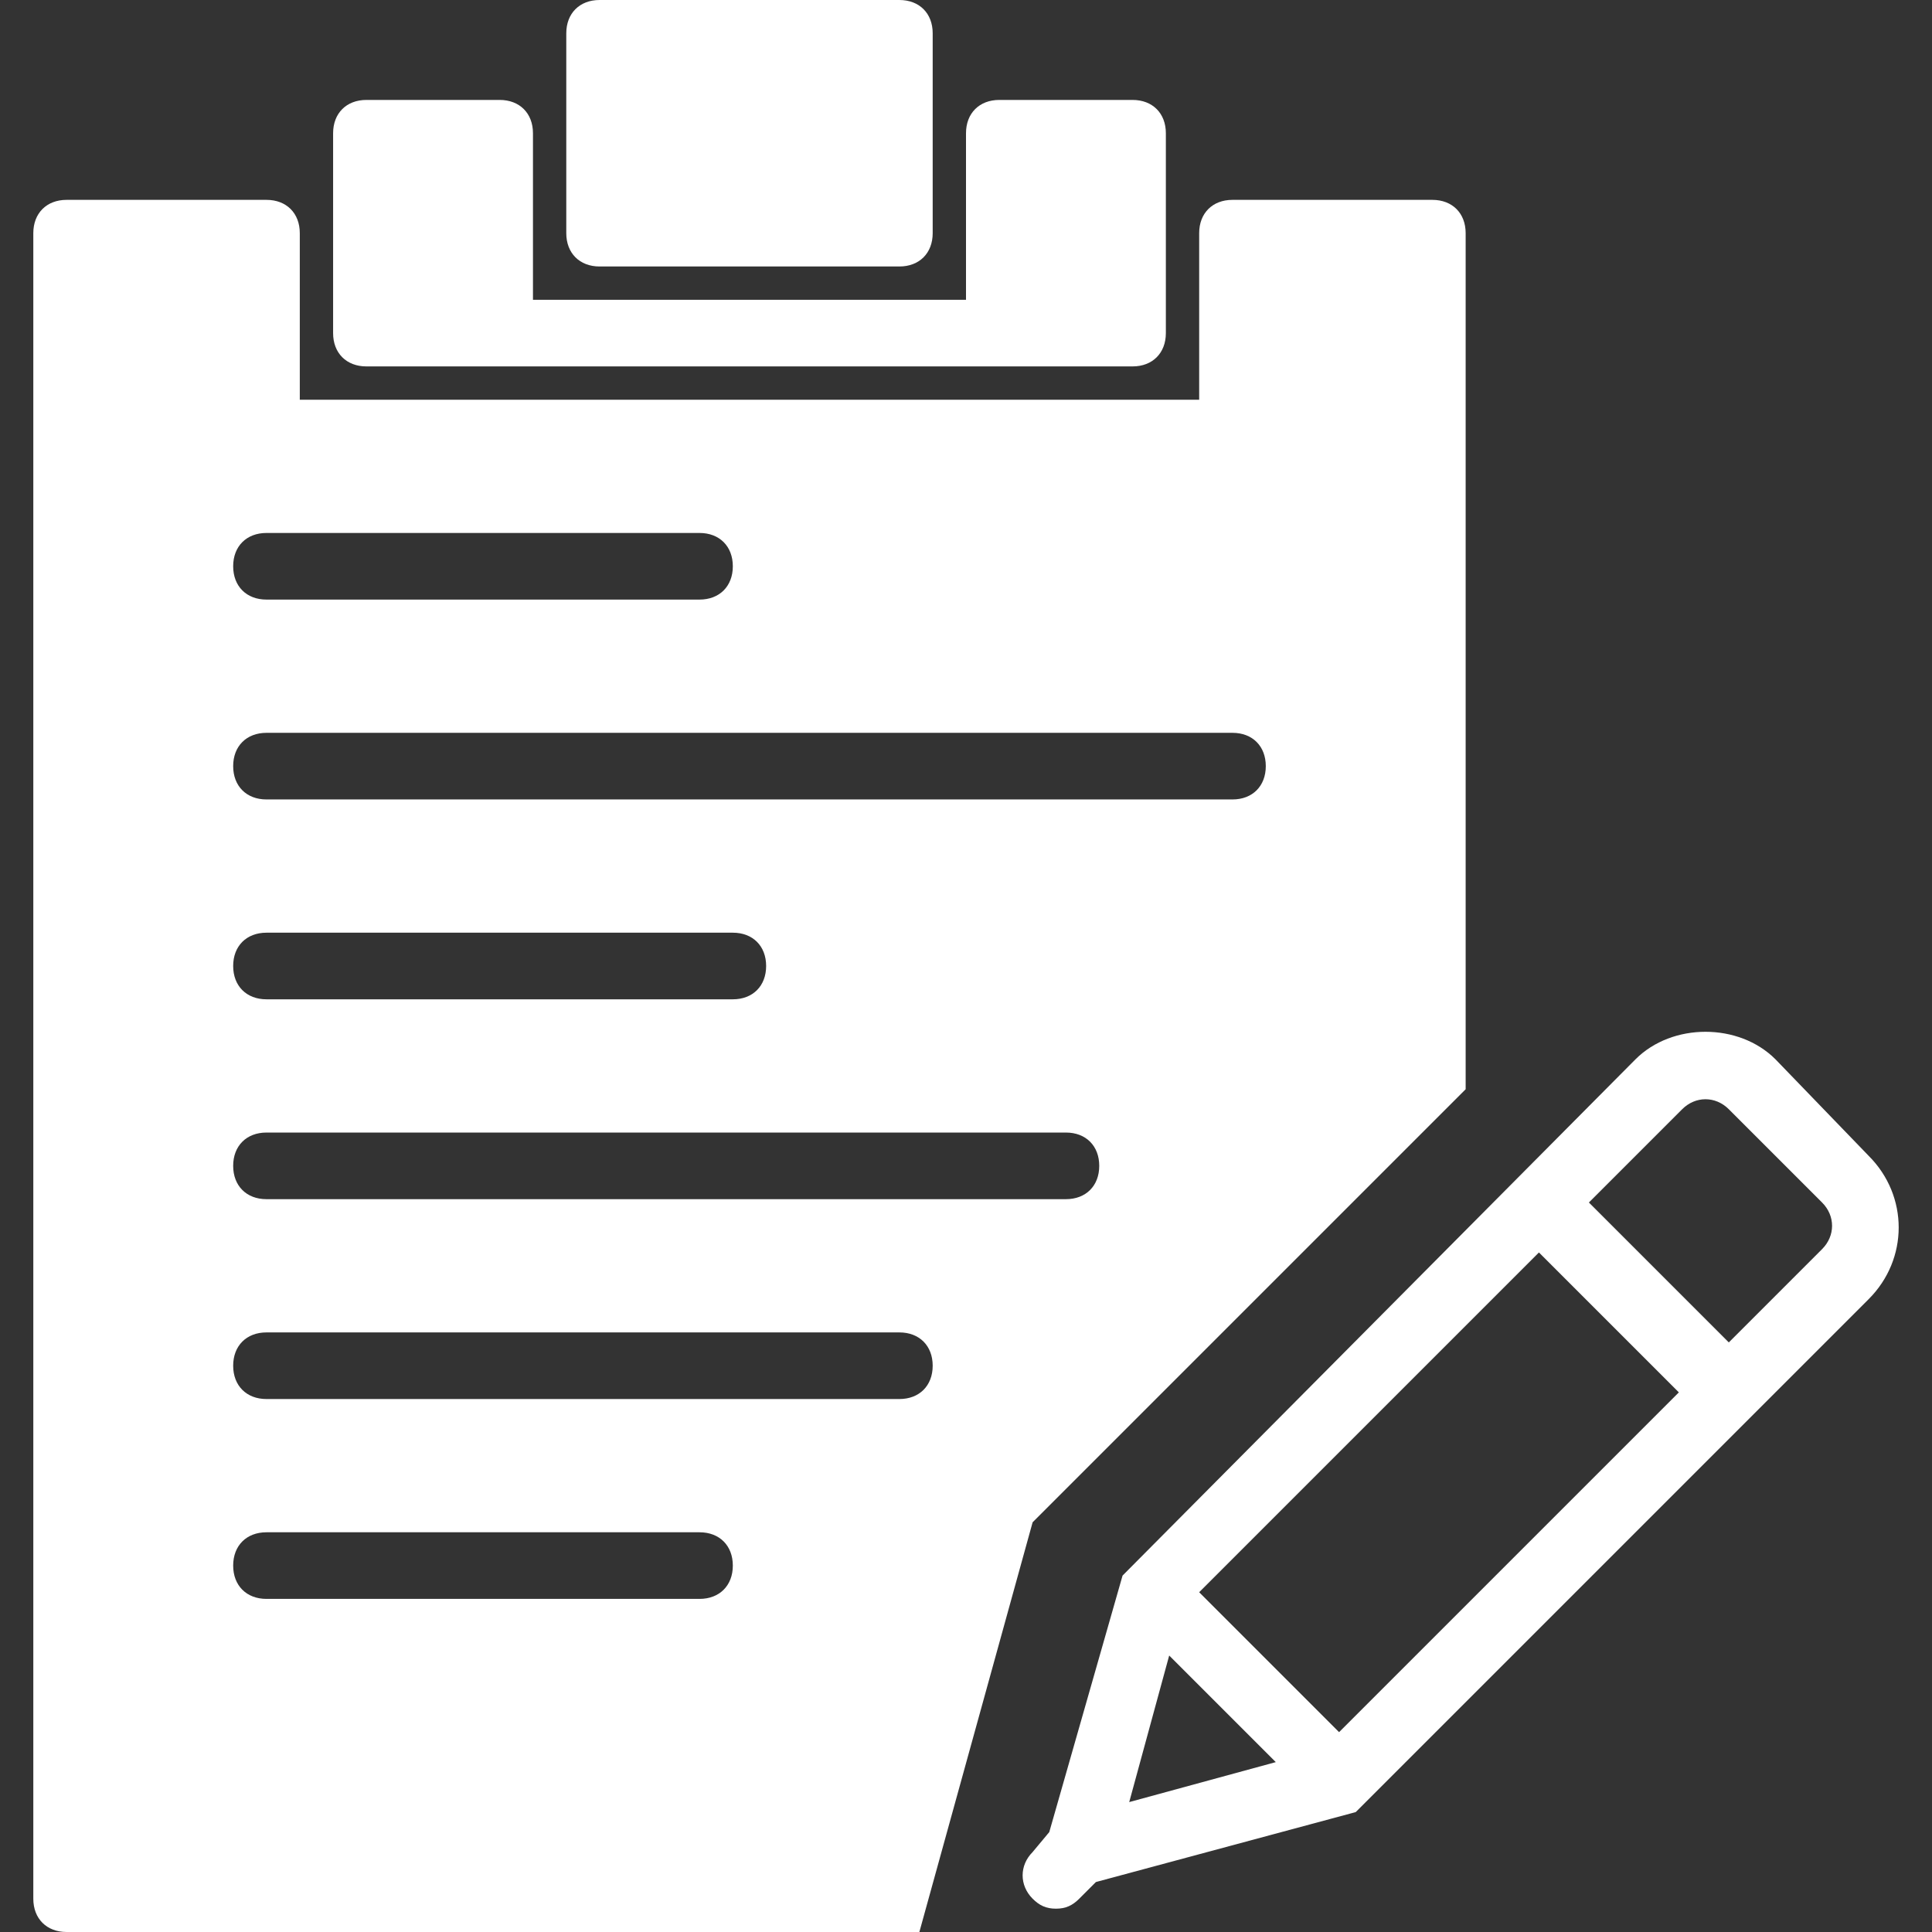
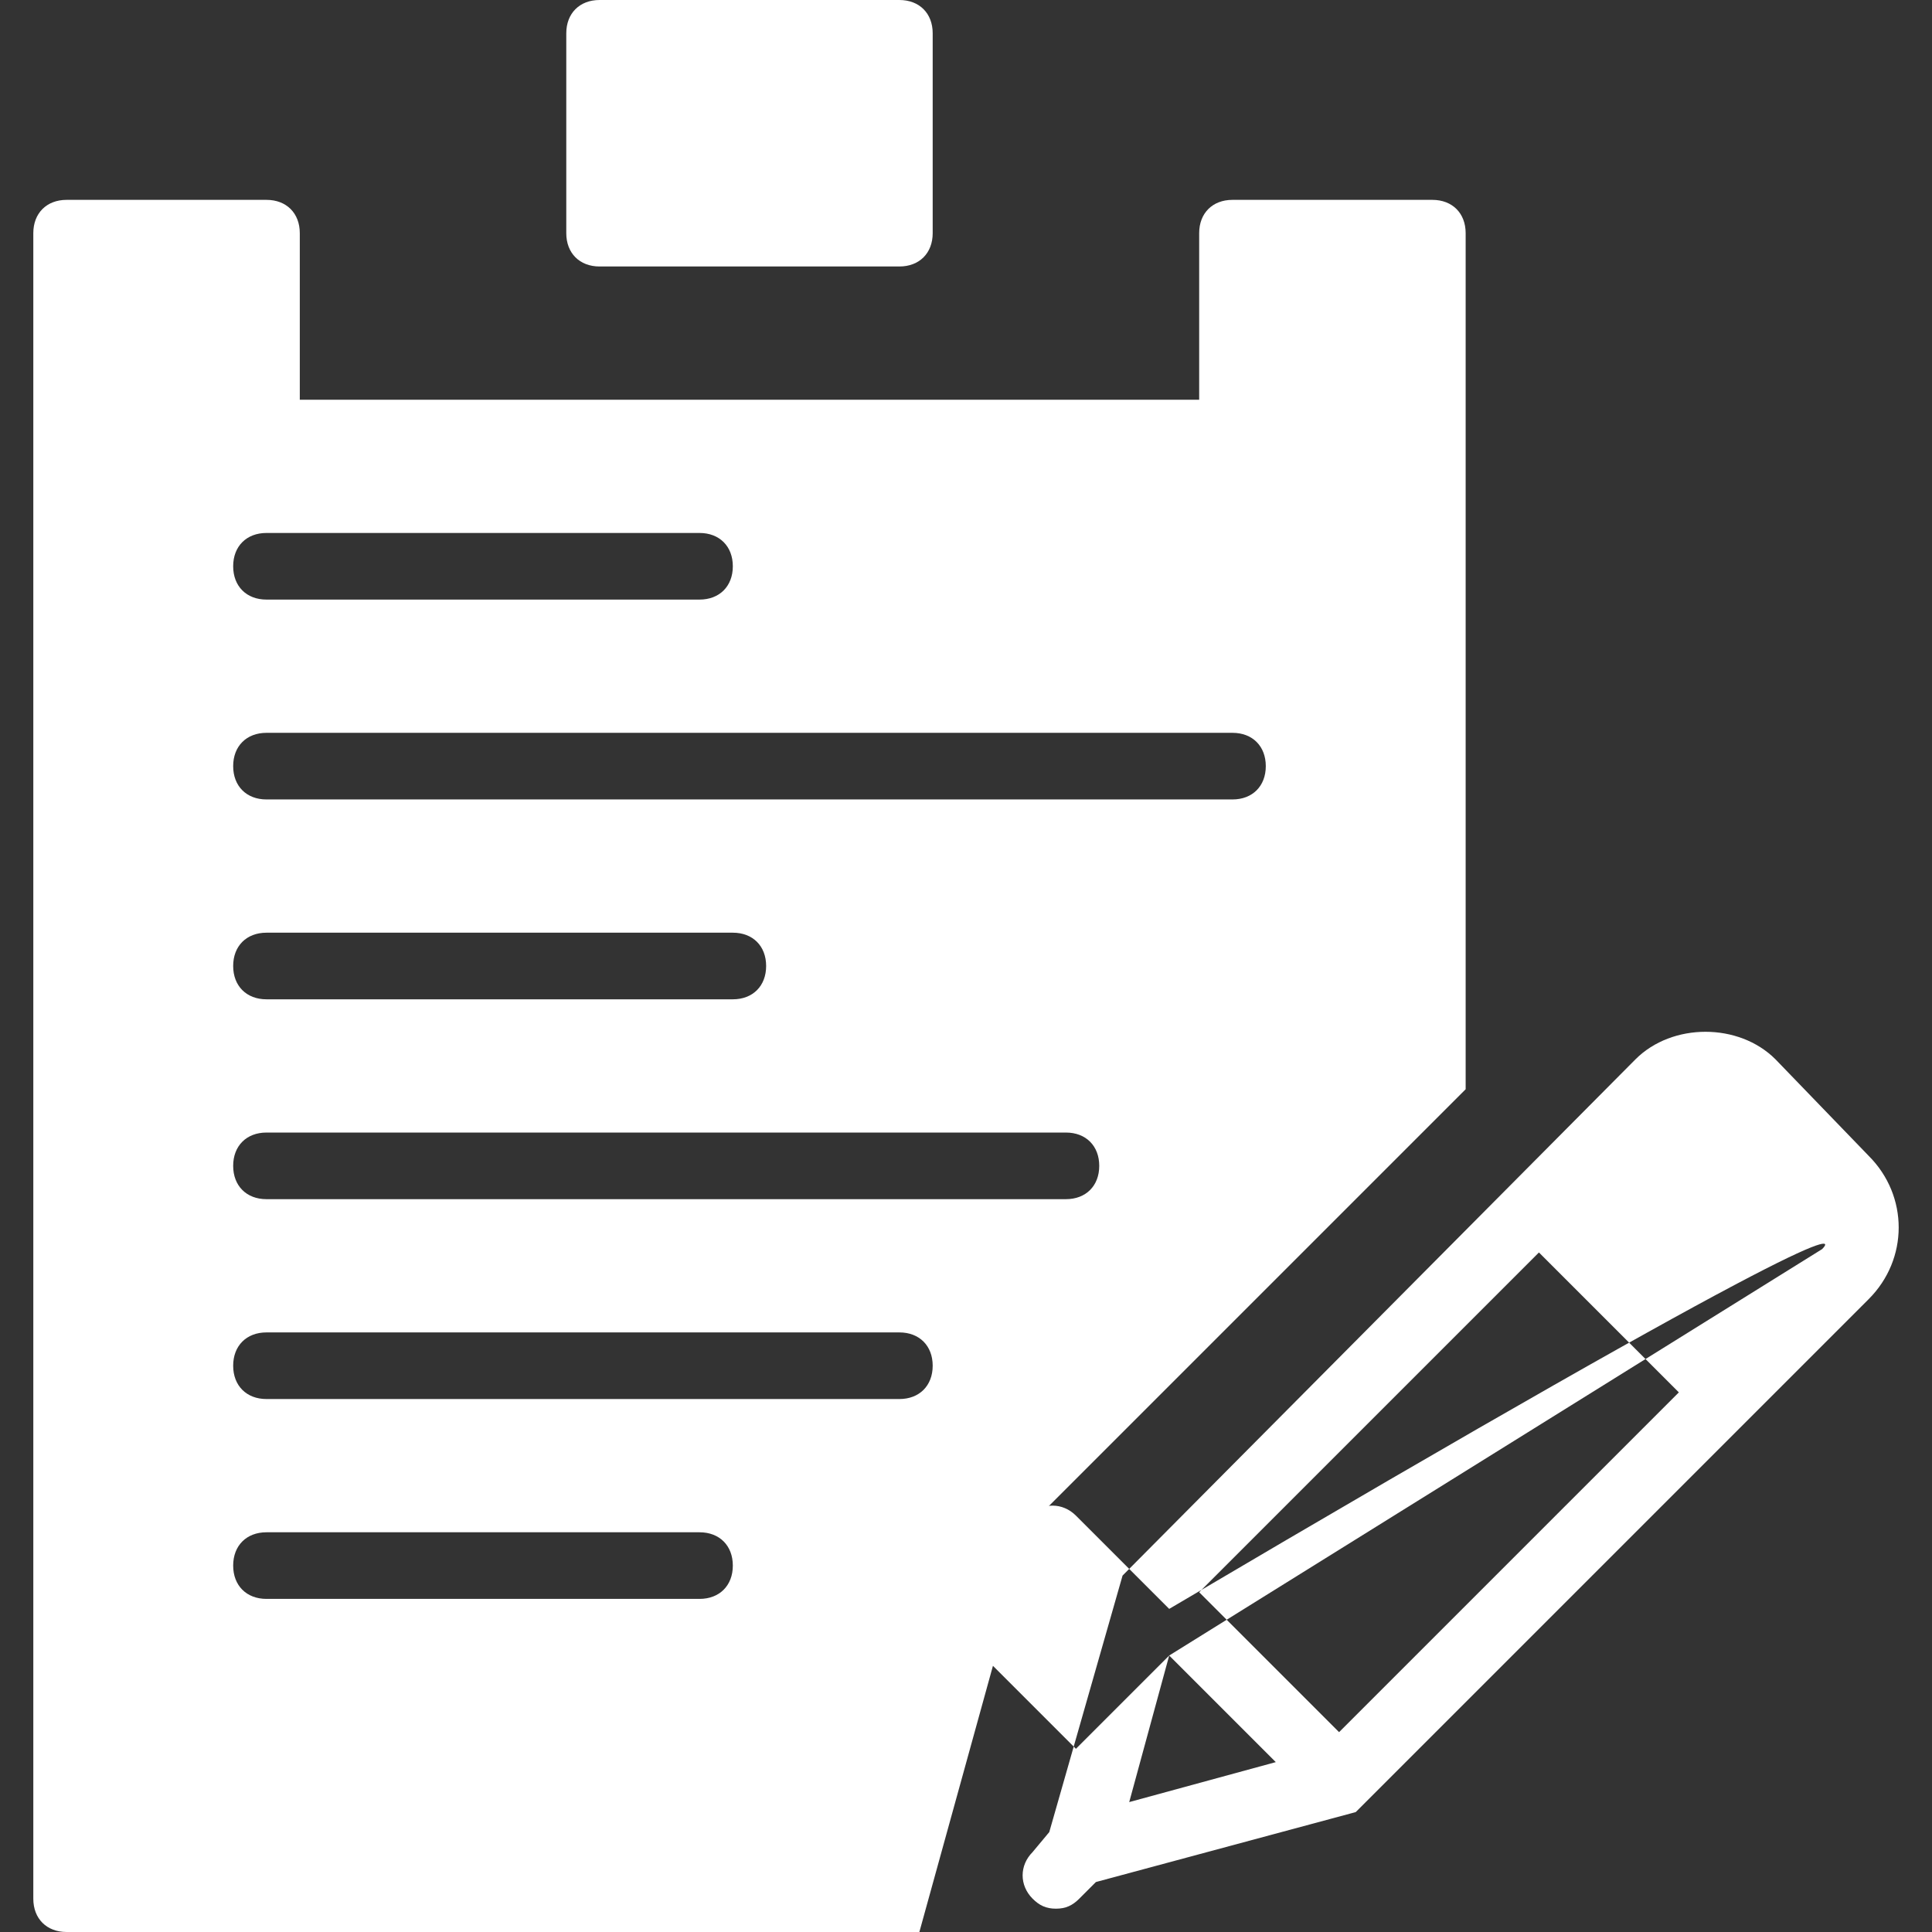
<svg xmlns="http://www.w3.org/2000/svg" version="1.1" id="Capa_1" x="0px" y="0px" viewBox="0 0 58 58" style="enable-background:new 0 0 58 58;" xml:space="preserve">
  <rect x="0" y="0" width="58" height="58" fill="#333333" stroke="none" />
  <style type="text/css">
	.st0{fill:#FFFFFF;}
</style>
  <g>
-     <path class="st0" d="M56.1,34.7l-2.8-2.9c-1.1-1.1-3.1-1.1-4.2,0L33.7,47.3L31.5,55L31,55.6c-0.4,0.4-0.4,1,0,1.4l0,0l0,0   c0.2,0.2,0.4,0.3,0.7,0.3c0.3,0,0.5-0.1,0.7-0.3l0.5-0.5l7.8-2.1l15.4-15.4C57.3,37.8,57.3,35.9,56.1,34.7z M36,47.8l10.2-10.2   l4.2,4.2L40.2,52L36,47.8z M35.1,49.7l3.2,3.2l-4.4,1.2L35.1,49.7z M54.7,37.5l-2.8,2.8l-4.2-4.2l2.8-2.8c0.4-0.4,1-0.4,1.4,0   l2.8,2.8C55.1,36.5,55.1,37.1,54.7,37.5z" />
+     <path class="st0" d="M56.1,34.7l-2.8-2.9c-1.1-1.1-3.1-1.1-4.2,0L33.7,47.3L31.5,55L31,55.6c-0.4,0.4-0.4,1,0,1.4l0,0l0,0   c0.2,0.2,0.4,0.3,0.7,0.3c0.3,0,0.5-0.1,0.7-0.3l0.5-0.5l7.8-2.1l15.4-15.4C57.3,37.8,57.3,35.9,56.1,34.7z M36,47.8l10.2-10.2   l4.2,4.2L40.2,52L36,47.8z M35.1,49.7l3.2,3.2l-4.4,1.2L35.1,49.7z l-2.8,2.8l-4.2-4.2l2.8-2.8c0.4-0.4,1-0.4,1.4,0   l2.8,2.8C55.1,36.5,55.1,37.1,54.7,37.5z" />
    <path class="st0" d="M18,8h9c0.6,0,1-0.4,1-1V1c0-0.6-0.4-1-1-1h-9c-0.6,0-1,0.4-1,1v6C17,7.6,17.4,8,18,8z" />
-     <path class="st0" d="M11,11h23c0.6,0,1-0.4,1-1V4c0-0.6-0.4-1-1-1h-4c-0.6,0-1,0.4-1,1v5H16V4c0-0.6-0.4-1-1-1h-4c-0.6,0-1,0.4-1,1   v6C10,10.6,10.4,11,11,11z" />
    <path class="st0" d="M44,32.7V7c0-0.6-0.4-1-1-1h-6c-0.6,0-1,0.4-1,1v5H9V7c0-0.6-0.4-1-1-1H2C1.4,6,1,6.4,1,7v50c0,0.6,0.4,1,1,1   h25.6L31,45.7L44,32.7z M8,16h13c0.6,0,1,0.4,1,1s-0.4,1-1,1H8c-0.6,0-1-0.4-1-1S7.4,16,8,16z M8,22h29c0.6,0,1,0.4,1,1s-0.4,1-1,1   H8c-0.6,0-1-0.4-1-1S7.4,22,8,22z M8,28h14c0.6,0,1,0.4,1,1s-0.4,1-1,1H8c-0.6,0-1-0.4-1-1S7.4,28,8,28z M8,34h24c0.6,0,1,0.4,1,1   s-0.4,1-1,1H8c-0.6,0-1-0.4-1-1S7.4,34,8,34z M21,48H8c-0.6,0-1-0.4-1-1s0.4-1,1-1h13c0.6,0,1,0.4,1,1S21.6,48,21,48z M27,42H8   c-0.6,0-1-0.4-1-1s0.4-1,1-1h19c0.6,0,1,0.4,1,1S27.6,42,27,42z" />
  </g>
</svg>